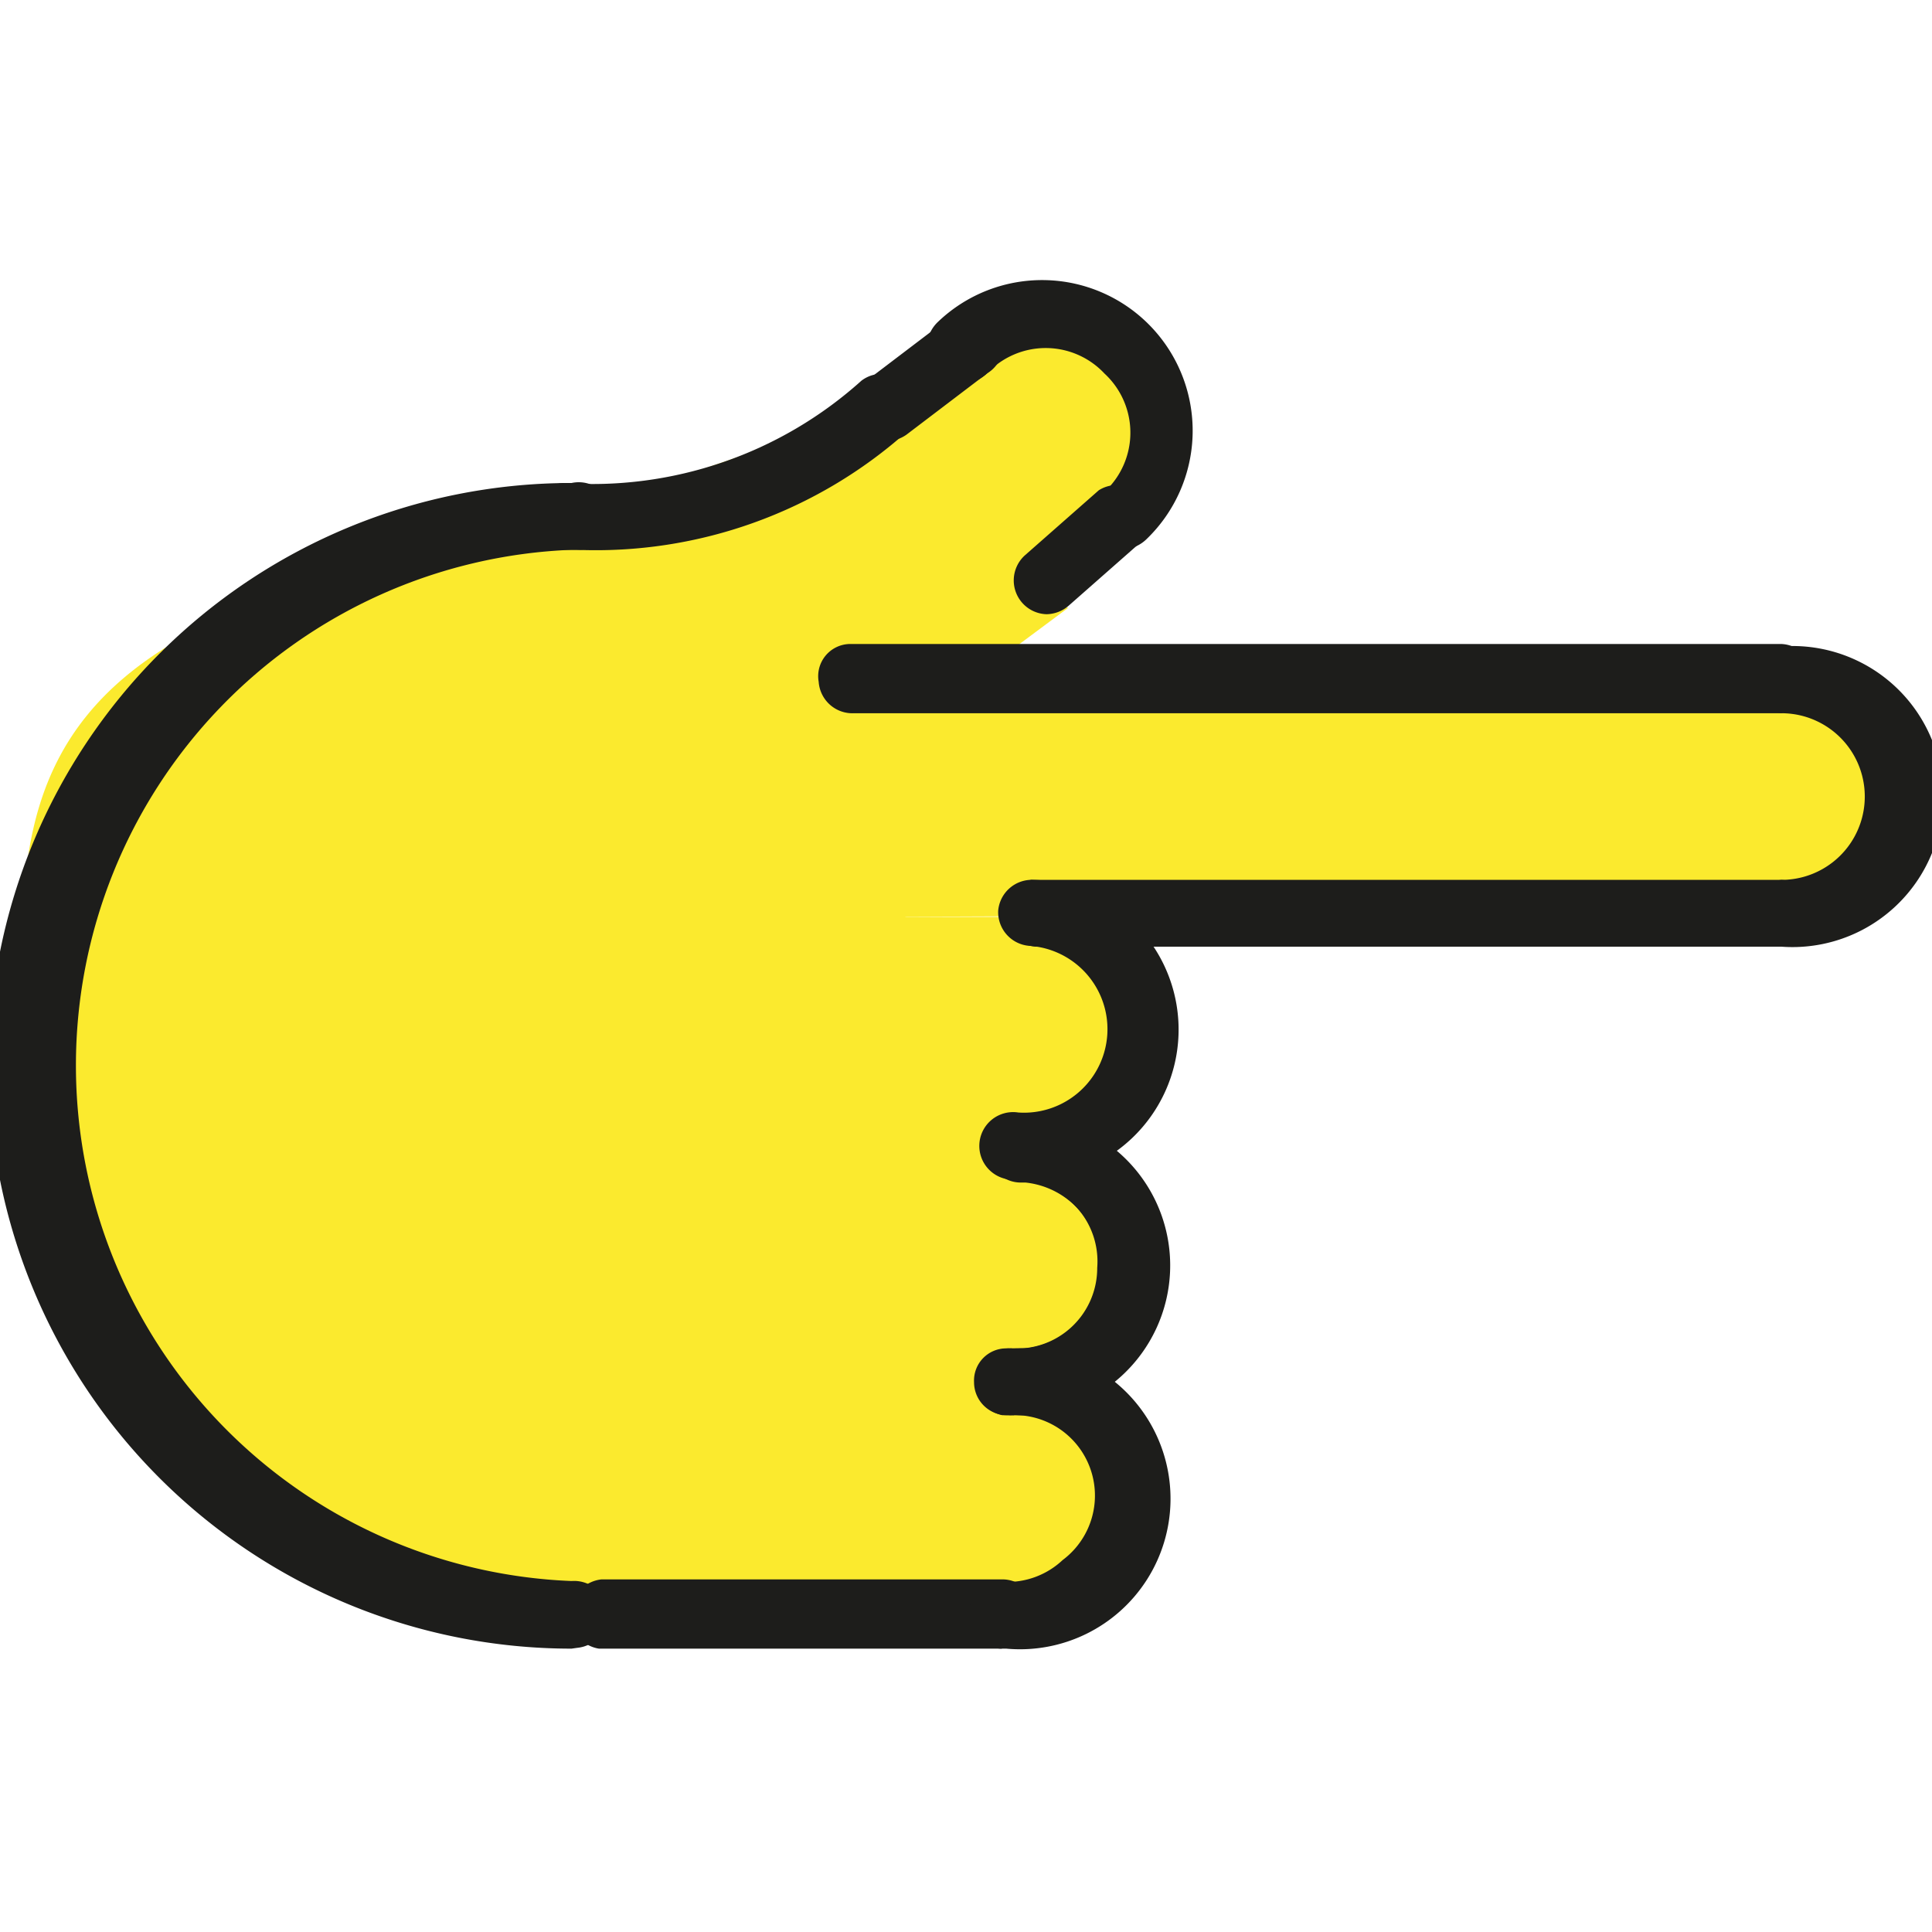
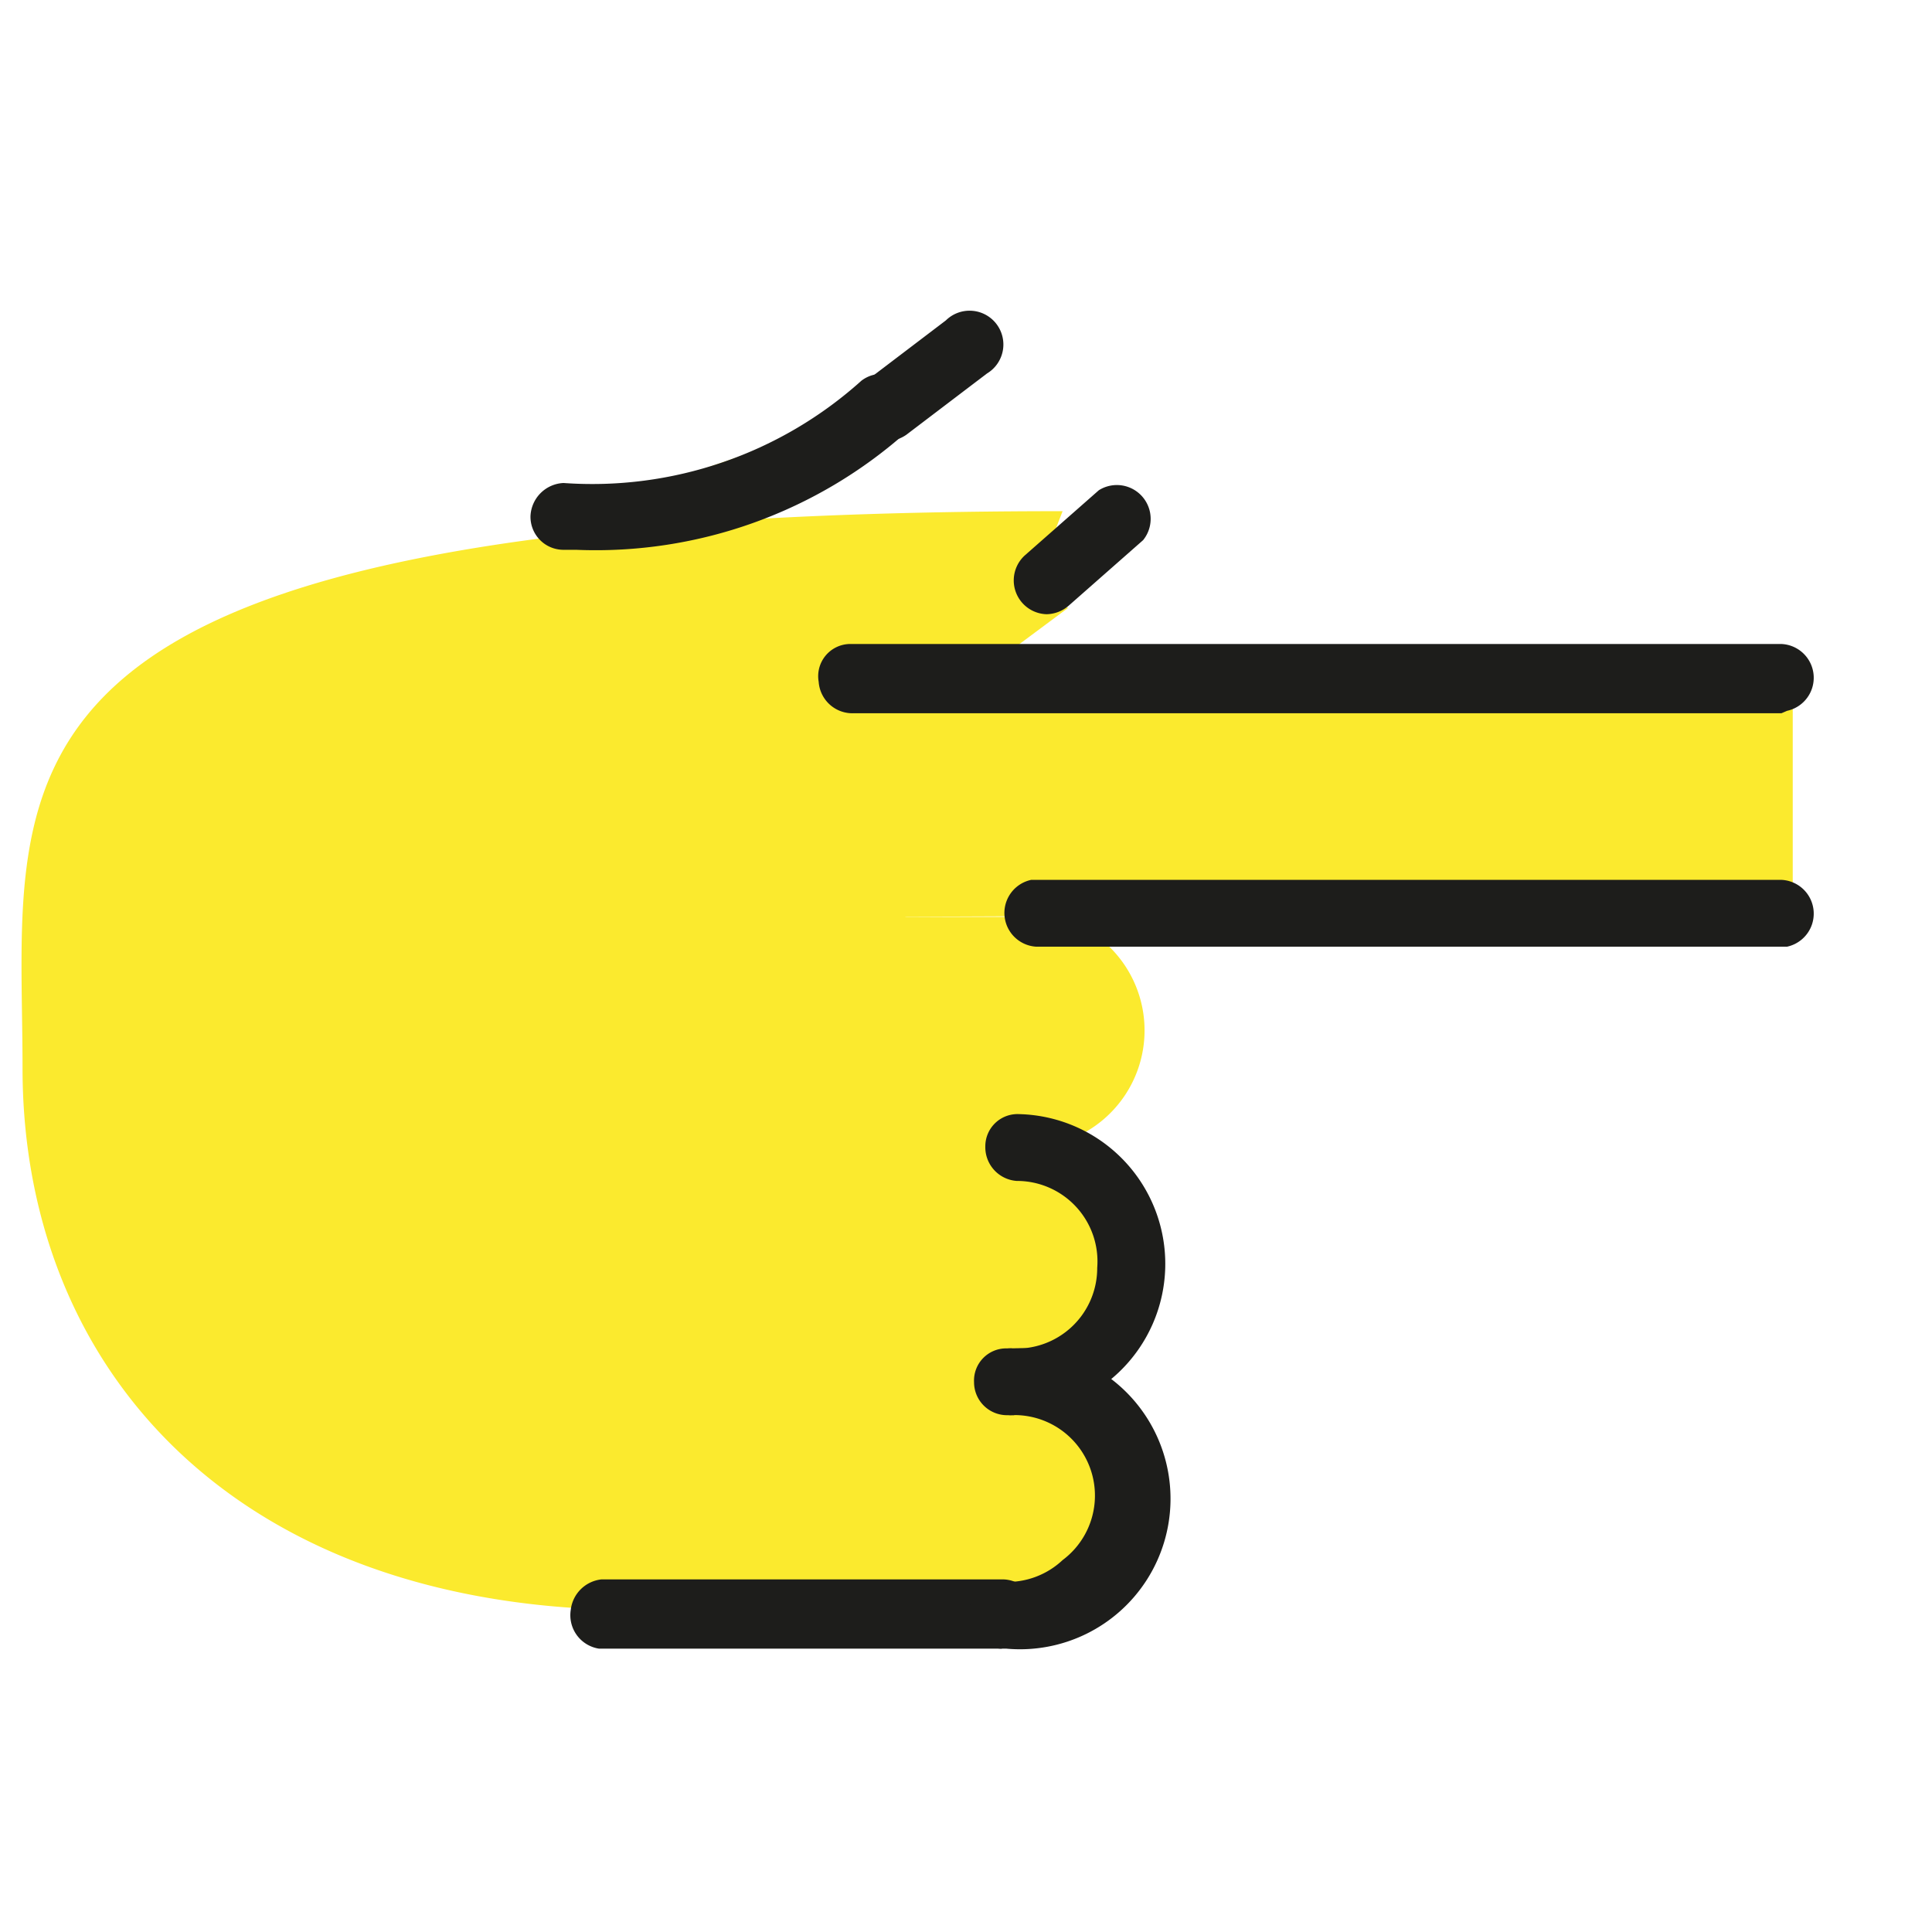
<svg xmlns="http://www.w3.org/2000/svg" id="prefix__Layer_1" data-name="Layer 1" width="24" height="24">
  <defs>
    <style>.prefix__cls-1{fill:#fbea2e}.prefix__cls-2{fill:none}.prefix__cls-3{fill:#1d1d1b}</style>
  </defs>
  <g id="prefix__e76fe131-c39d-44e9-97be-c782d1ba107b">
    <g id="prefix__f6928a5c-3619-47da-a5b1-eea1a12e4bd2">
      <path class="prefix__cls-1" d="M7.91 20c-5 0-7.63-3-7.63-6.73S-.64 6.35 13.2 6.35M12.56 17.16a1.45 1.45 0 01-.12 2.9M12.66 14.26a1.45 1.45 0 01-.12 2.9M12.71 14.26a1.45 1.45 0 11-.23 2.9M12.86 11.35a1.45 1.45 0 01-.19 2.9" />
-       <path class="prefix__cls-1" d="M9 6.57c3.16-2.43 4.44-2.79 5-2.22s-.32 2.36-.9 2.92M22.13 8.44a1.45 1.45 0 011.45 1.45 1.44 1.44 0 01-1.44 1.45" />
-       <path class="prefix__cls-2" d="M13.03 7.21l.92-.81" />
      <path class="prefix__cls-1" d="M11 5.05a5.53 5.53 0 01-4 1.37" />
      <path class="prefix__cls-2" d="M11.94 4.31l-.99.76" />
      <path class="prefix__cls-1" d="M10.77 11.39l.81-2.93h10.69v2.88l-11.5.05zM7.81 11.39h5.07v8.67H7.81zM11.54 8.44l.41-1.1 1.32.21-1.21.9-.52-.01z" />
-       <path class="prefix__cls-3" d="M7.1 20.48A7.24 7.24 0 017.1 6a.42.42 0 11.07.83H7.1a6.41 6.41 0 000 12.81.42.42 0 01.45.38.42.42 0 01-.38.45z" />
      <path class="prefix__cls-3" d="M12.44 20.48h-5a.42.42 0 01-.35-.48.43.43 0 01.38-.38h5a.42.42 0 01.07.83z" />
      <path class="prefix__cls-3" d="M12.5 20.48h-.07a.41.41 0 01-.39-.43.4.4 0 01.42-.4 1 1 0 00.74-.27 1 1 0 00-.65-1.8.42.42 0 01-.39-.44.4.4 0 01.42-.39 1.87 1.87 0 11-.08 3.73z" />
      <path class="prefix__cls-3" d="M12.6 17.58h-.08a.41.41 0 01-.42-.41.4.4 0 01.4-.42h.06a1 1 0 001.07-1 1 1 0 00-1-1.08.42.42 0 01-.39-.43.4.4 0 01.42-.4 1.86 1.86 0 01-.09 3.72z" />
-       <path class="prefix__cls-3" d="M12.6 17.58h-.15a.42.42 0 01.07-.83 1 1 0 10.22-2.06h-.06a.41.41 0 01-.41-.41.42.42 0 01.42-.42h.06a1.86 1.86 0 01-.15 3.72z" />
-       <path class="prefix__cls-3" d="M12.77 14.65h-.12a.42.42 0 110-.83 1 1 0 10.14-2.07.42.42 0 01-.39-.44.42.42 0 01.44-.38 1.86 1.86 0 01-.12 3.72zM14 6.82a.41.41 0 01-.41-.41.37.37 0 01.13-.3 1 1 0 000-1.47 1 1 0 00-1.46 0 .41.41 0 11-.61-.64 1.86 1.86 0 012.59 2.7.45.45 0 01-.24.12zM22.13 11.76a.42.42 0 01-.38-.45.43.43 0 01.38-.38 1 1 0 100-2.07.42.42 0 010-.83 1.87 1.87 0 110 3.73z" />
      <path class="prefix__cls-3" d="M22.13 11.76h-9.26a.42.42 0 01-.06-.83h9.32a.42.42 0 01.07.83zM22.13 8.86H10.61a.42.42 0 01-.44-.39.4.4 0 01.38-.47h11.58a.42.42 0 01.07.83zM13 7.63a.42.42 0 01-.27-.73l.92-.81a.42.42 0 01.55.62l-.92.81a.43.43 0 01-.28.11zM7.16 6.83H7a.41.41 0 01-.41-.42A.43.43 0 017 6a5 5 0 003.7-1.27.41.41 0 01.58.08.4.4 0 010 .54 5.81 5.81 0 01-4.12 1.48z" />
      <path class="prefix__cls-3" d="M11 5.48a.41.41 0 01-.42-.41.4.4 0 01.17-.33l1-.76a.42.42 0 11.51.66l-1 .76a.44.44 0 01-.26.08z" />
    </g>
  </g>
</svg>